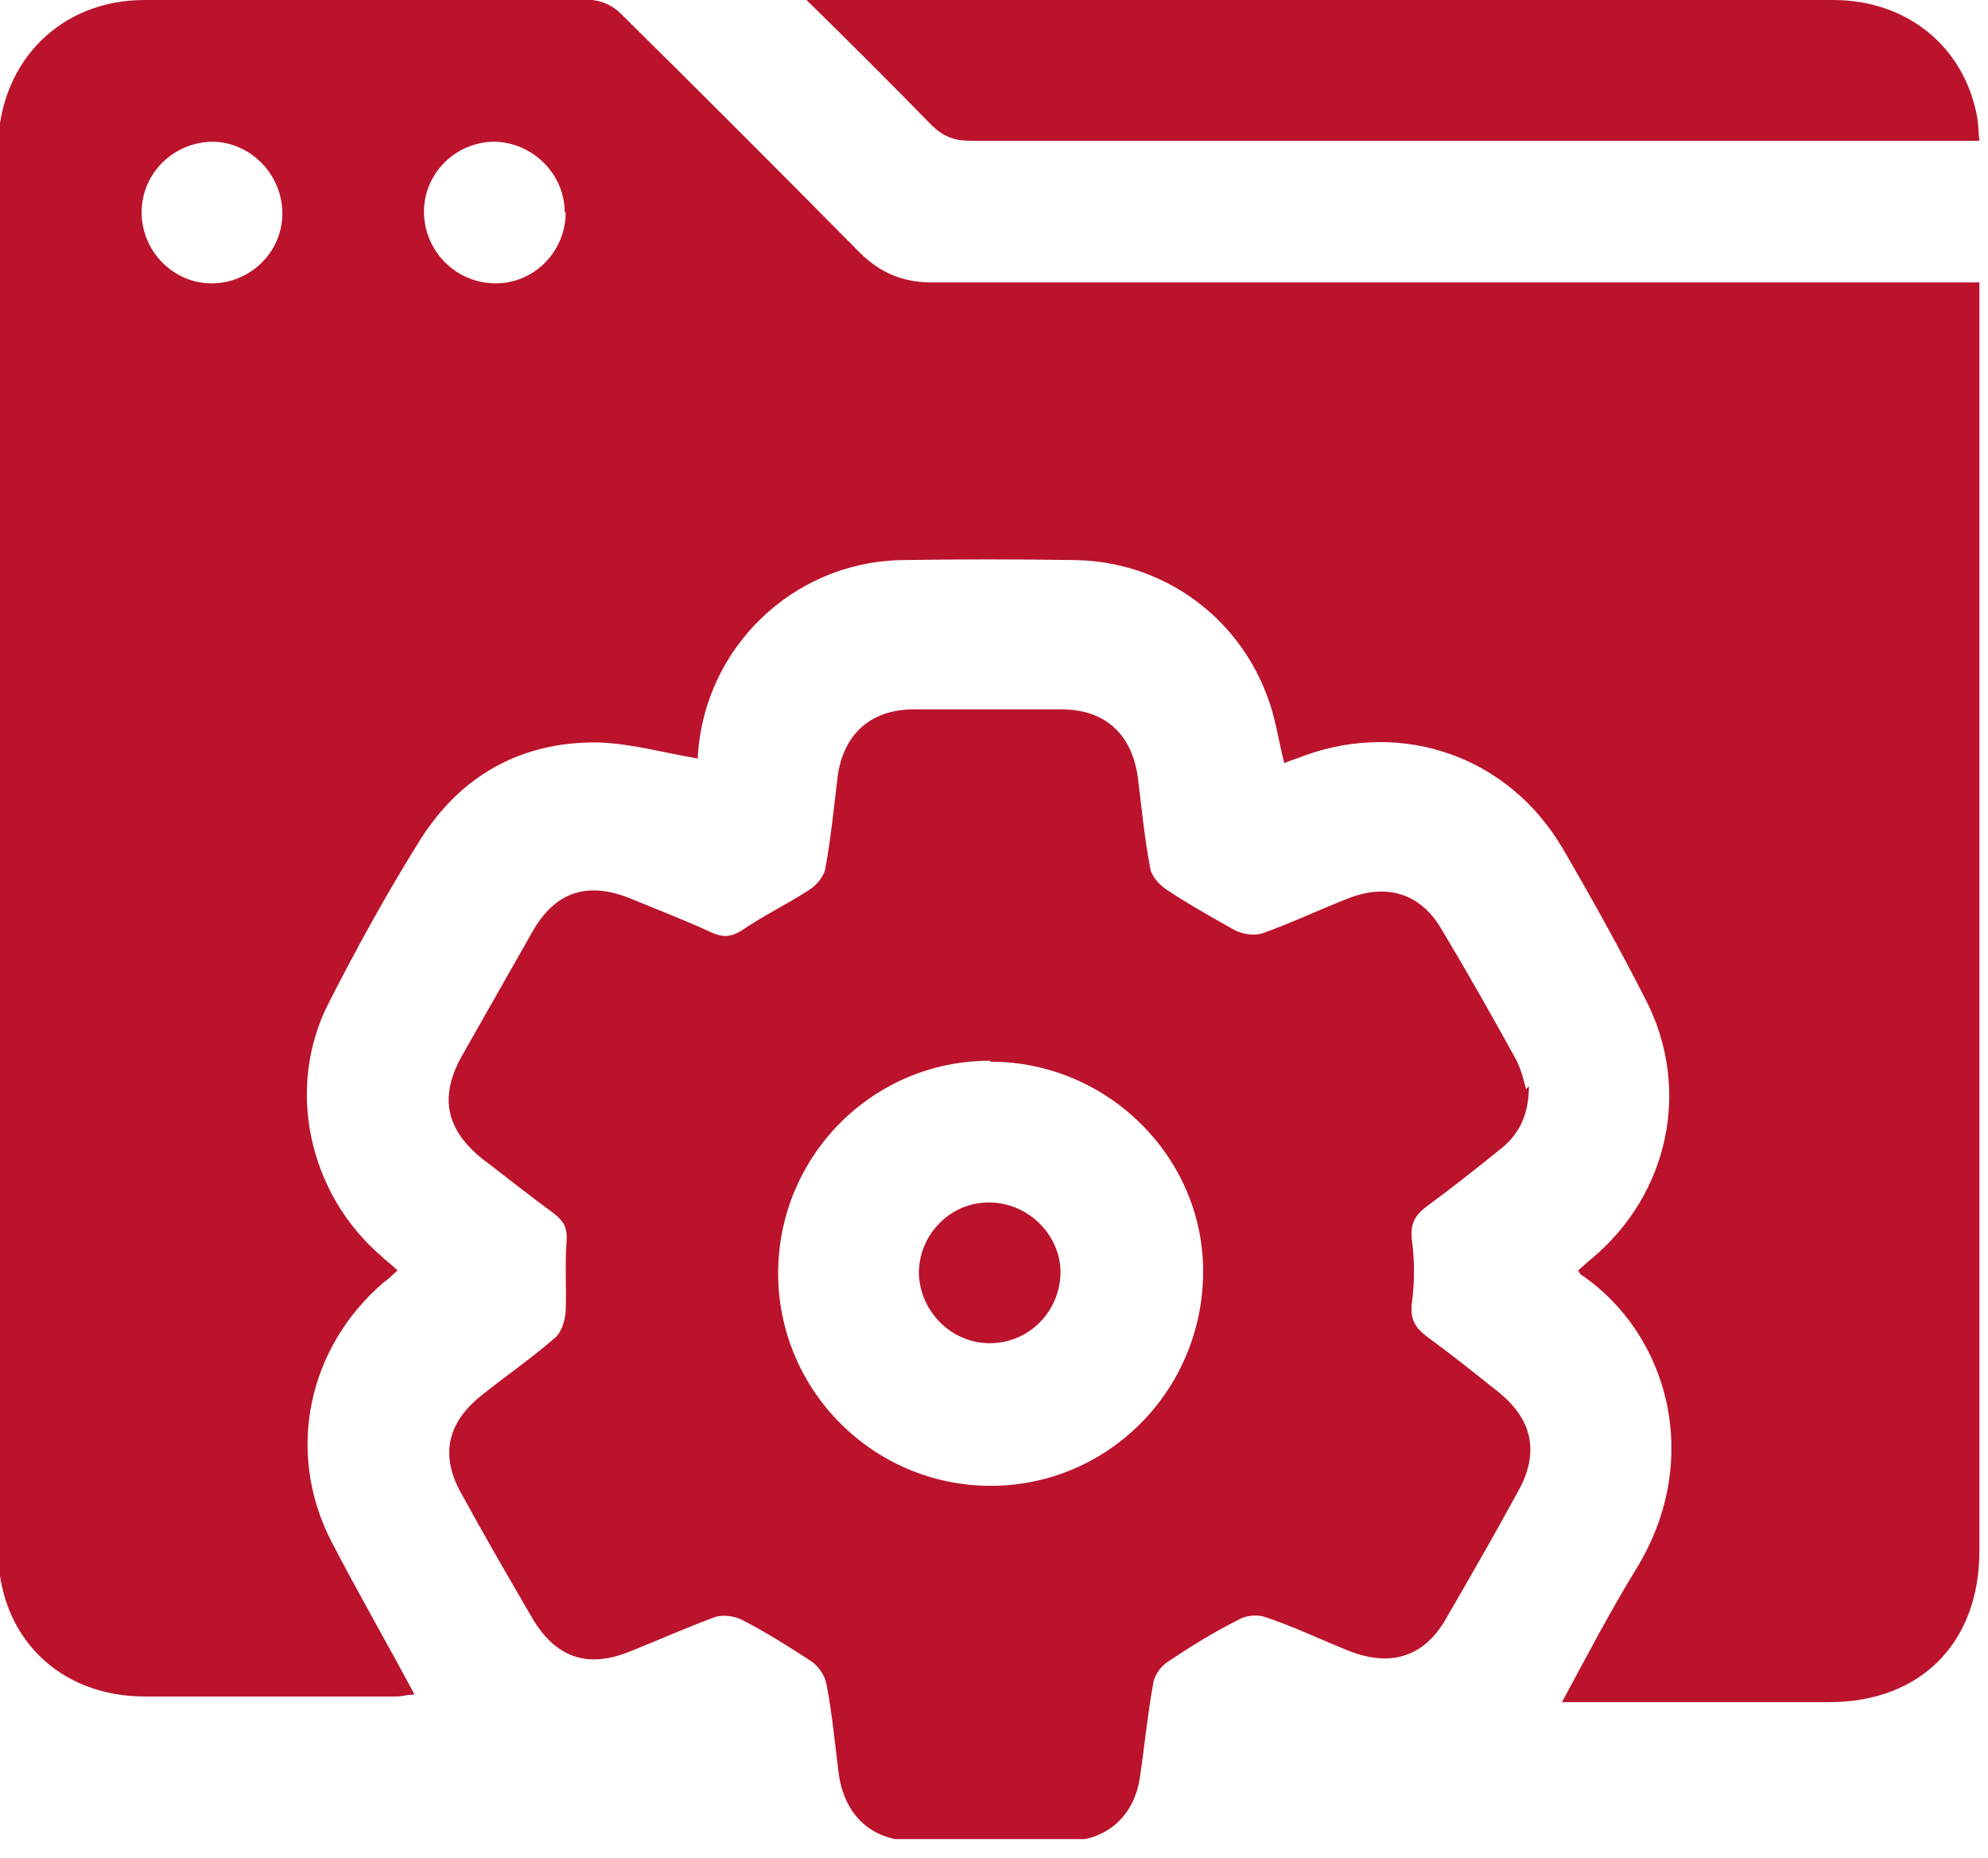
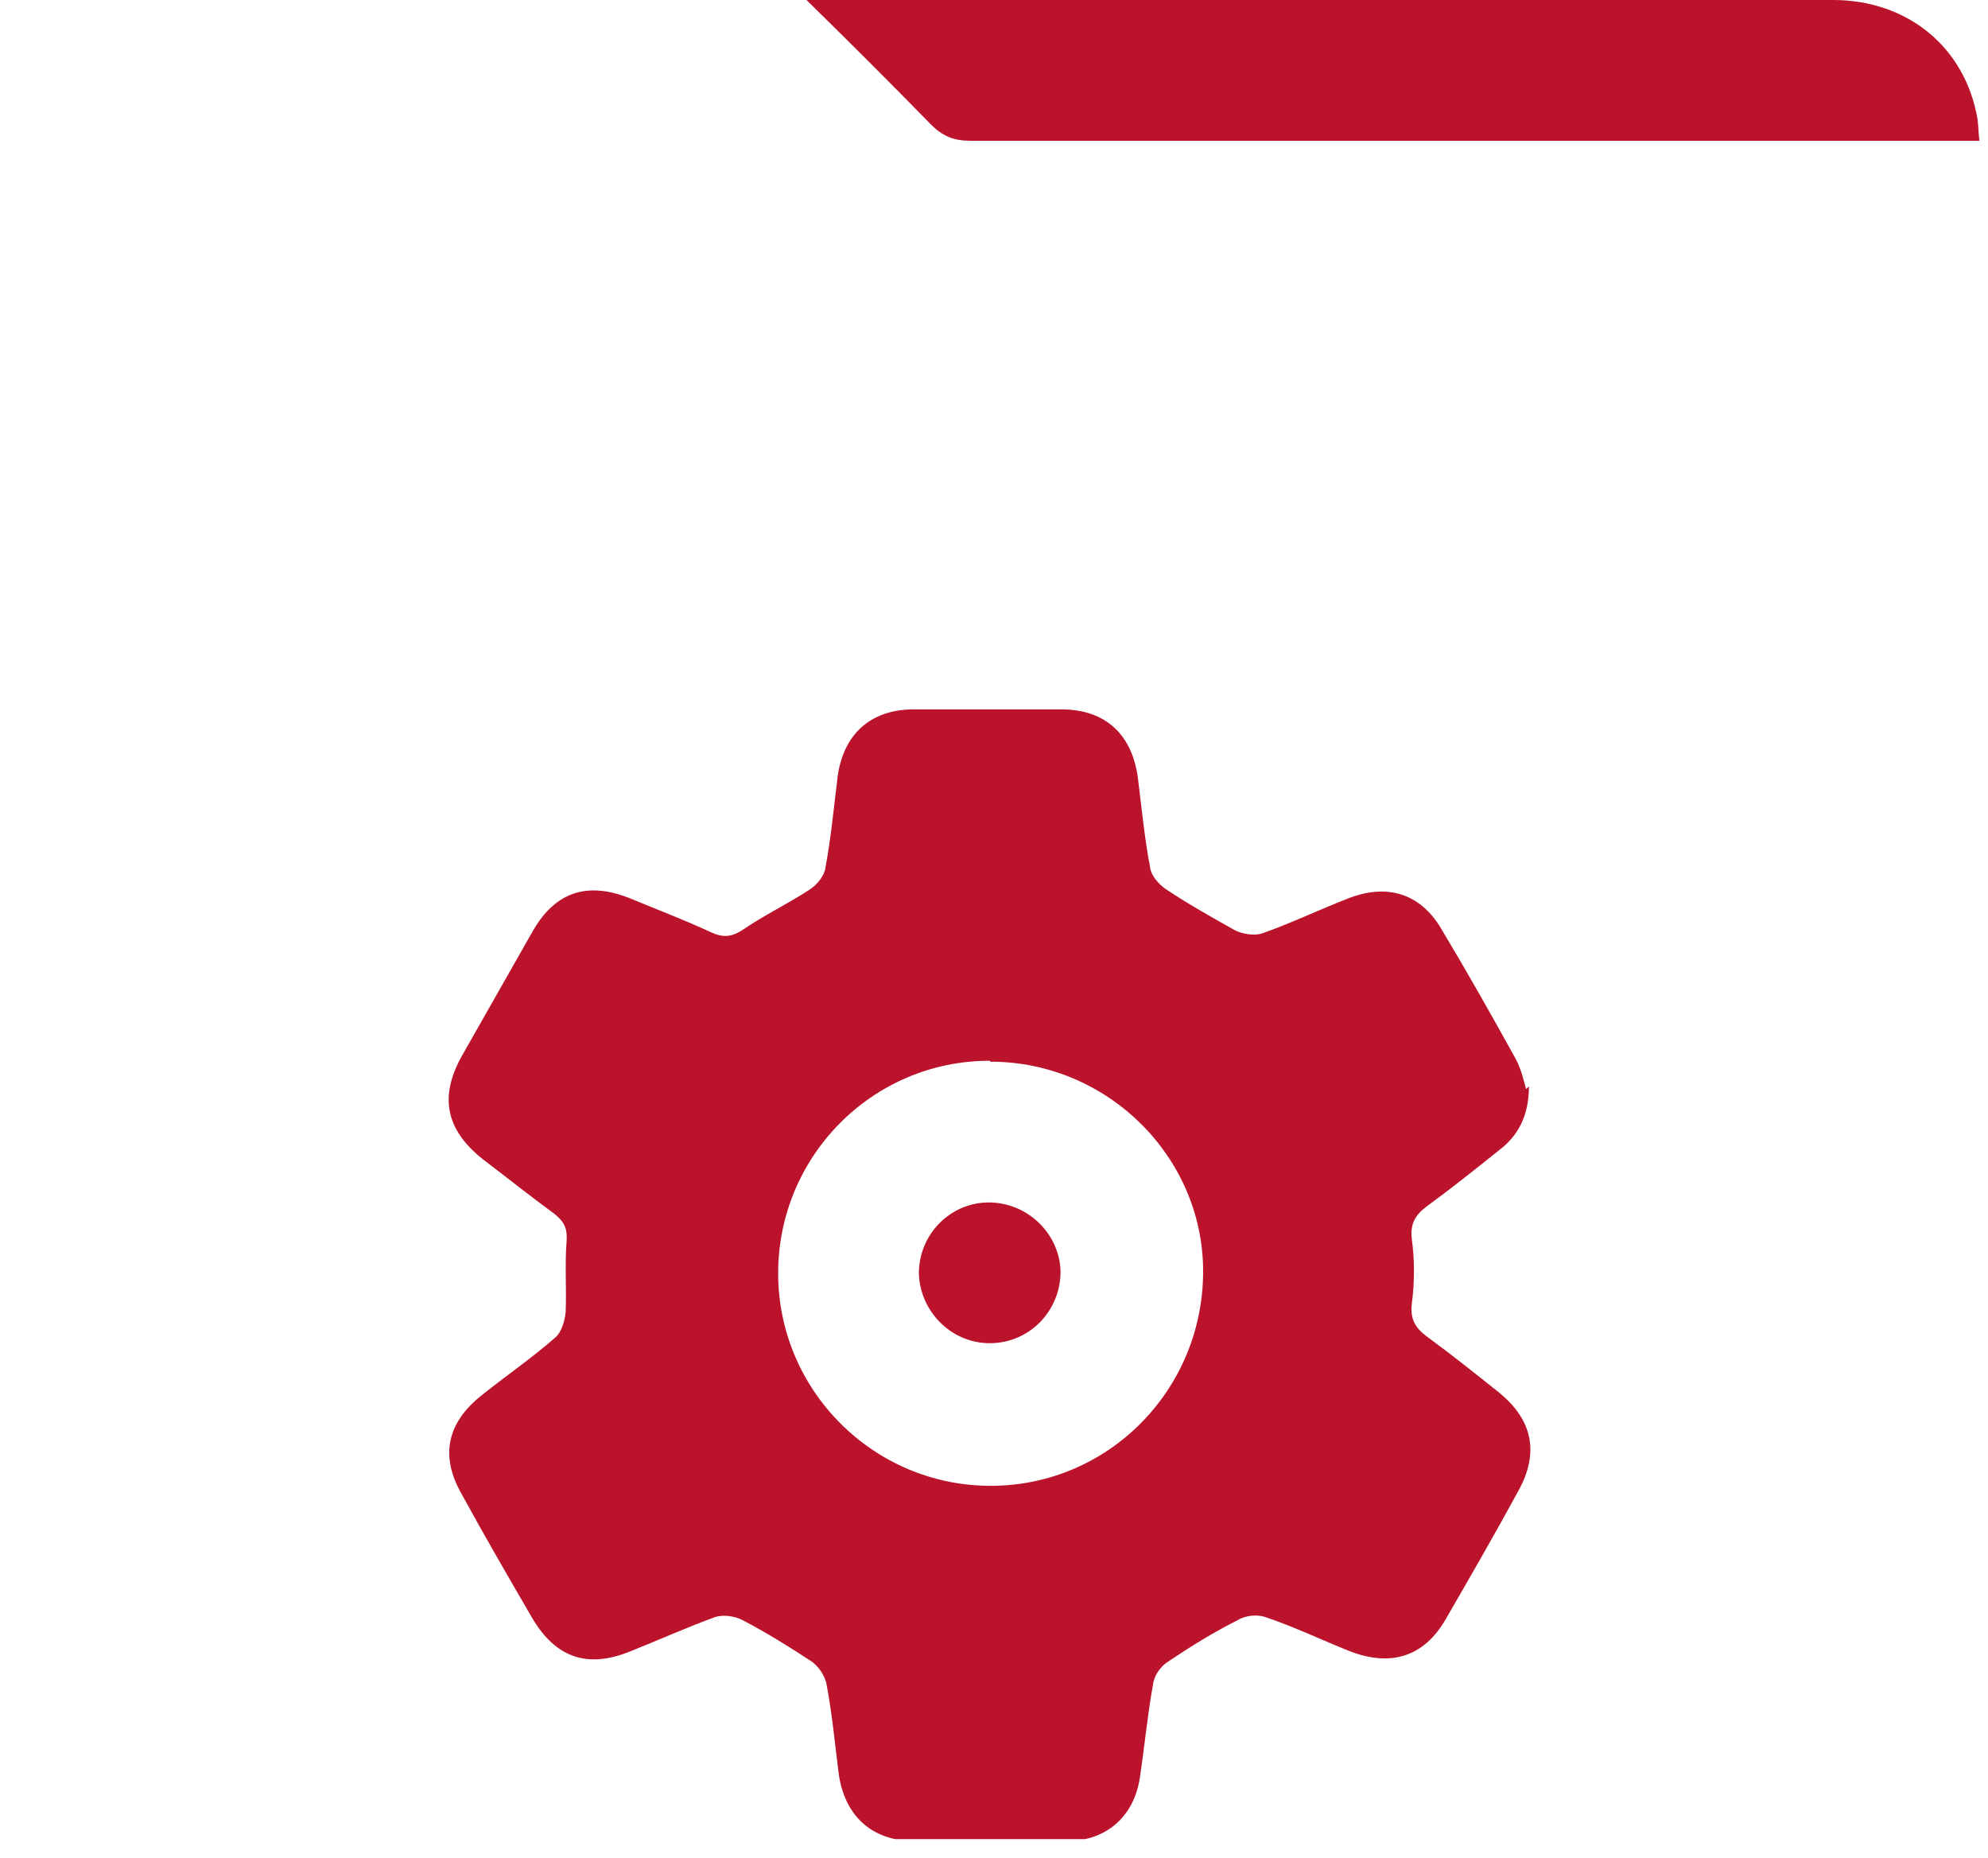
<svg xmlns="http://www.w3.org/2000/svg" width="61" height="57" viewBox="0 0 61 57" fill="none">
  <g clip-path="url(#clip0_1570_2791)">
-     <path d="M47.928 52.217C48.71 50.768 49.406 49.435 50.188 48.16C52.274 44.799 51.202 40.945 48.536 39.119C48.507 39.119 48.478 39.061 48.42 38.974C48.565 38.858 48.71 38.714 48.855 38.598C51.202 36.627 51.898 33.411 50.507 30.687C49.695 29.093 48.826 27.528 47.928 25.992C46.276 23.211 43.059 22.081 40.017 23.182C39.814 23.269 39.582 23.327 39.408 23.414C39.234 22.747 39.148 22.081 38.916 21.443C38.017 18.922 35.699 17.241 33.033 17.183C31.237 17.154 29.411 17.154 27.615 17.183C24.311 17.27 21.616 19.878 21.413 23.182C21.413 23.24 21.413 23.298 21.413 23.269C20.37 23.095 19.356 22.805 18.342 22.776C15.995 22.747 14.14 23.79 12.894 25.761C11.88 27.383 10.953 29.064 10.083 30.774C8.75 33.382 9.475 36.627 11.706 38.54C11.851 38.685 12.025 38.8 12.199 38.974C12.054 39.09 11.938 39.235 11.793 39.322C9.446 41.322 8.75 44.538 10.17 47.291C10.982 48.855 11.851 50.362 12.72 51.985C12.489 51.985 12.344 52.043 12.17 52.043C9.591 52.043 7.012 52.043 4.433 52.043C1.796 52.043 -0.059 50.188 -0.059 47.552C-0.059 33.179 -0.059 18.806 -0.059 4.462C-0.001 1.884 1.854 0 4.433 0C8.982 0 13.561 0 18.11 0C18.429 0 18.806 0.174 19.037 0.406C21.5 2.84 23.934 5.274 26.369 7.737C27.006 8.374 27.702 8.664 28.6 8.664C39.003 8.664 49.434 8.664 59.837 8.664C60.098 8.664 60.388 8.664 60.736 8.664V9.418C60.736 22.139 60.736 34.86 60.736 47.581C60.736 50.391 58.939 52.217 56.128 52.217C53.433 52.217 50.767 52.217 47.928 52.217ZM8.664 6.549C8.664 5.361 7.707 4.376 6.548 4.347C5.36 4.347 4.375 5.274 4.346 6.462C4.317 7.679 5.302 8.693 6.49 8.693C7.678 8.693 8.664 7.737 8.664 6.549ZM17.328 6.52C17.328 5.332 16.343 4.376 15.183 4.347C13.995 4.347 13.01 5.303 13.01 6.491C13.01 7.708 13.995 8.693 15.212 8.693C16.401 8.693 17.357 7.708 17.357 6.52H17.328Z" fill="#BB132C" />
    <path d="M46.914 33.324C46.914 34.251 46.566 34.859 45.987 35.294C45.262 35.874 44.538 36.453 43.784 37.004C43.437 37.265 43.263 37.525 43.321 38.018C43.408 38.656 43.408 39.322 43.321 39.989C43.263 40.481 43.437 40.742 43.784 41.003C44.538 41.553 45.262 42.133 45.987 42.712C47.03 43.553 47.233 44.567 46.595 45.726C45.871 47.059 45.117 48.363 44.364 49.667C43.697 50.826 42.683 51.145 41.408 50.652C40.539 50.304 39.699 49.899 38.829 49.609C38.597 49.522 38.221 49.551 37.989 49.696C37.236 50.073 36.54 50.507 35.845 50.971C35.613 51.116 35.41 51.406 35.381 51.666C35.207 52.623 35.12 53.579 34.975 54.535C34.801 55.694 33.99 56.447 32.802 56.477C31.208 56.477 29.643 56.477 28.05 56.477C26.746 56.477 25.905 55.694 25.732 54.39C25.616 53.463 25.529 52.536 25.355 51.637C25.297 51.377 25.094 51.087 24.862 50.942C24.196 50.507 23.5 50.073 22.776 49.696C22.544 49.58 22.196 49.522 21.936 49.609C21.066 49.928 20.226 50.304 19.357 50.652C18.024 51.203 17.038 50.855 16.314 49.609C15.59 48.363 14.865 47.117 14.17 45.842C13.503 44.683 13.706 43.669 14.749 42.828C15.503 42.22 16.314 41.669 17.038 41.032C17.241 40.858 17.328 40.51 17.357 40.249C17.386 39.525 17.328 38.8 17.386 38.076C17.415 37.67 17.299 37.468 17.009 37.236C16.256 36.685 15.532 36.106 14.807 35.555C13.677 34.657 13.474 33.642 14.17 32.397C14.894 31.122 15.619 29.846 16.343 28.572C17.038 27.354 18.024 27.036 19.328 27.557C20.168 27.905 21.008 28.224 21.82 28.601C22.196 28.774 22.457 28.745 22.805 28.514C23.442 28.079 24.167 27.731 24.833 27.297C25.065 27.152 25.297 26.862 25.326 26.63C25.5 25.703 25.587 24.747 25.703 23.819C25.877 22.544 26.688 21.791 27.963 21.762C29.499 21.762 31.034 21.762 32.57 21.762C33.932 21.762 34.743 22.544 34.917 23.877C35.033 24.804 35.12 25.732 35.294 26.63C35.323 26.862 35.555 27.123 35.758 27.267C36.453 27.731 37.178 28.137 37.902 28.543C38.134 28.658 38.511 28.716 38.742 28.629C39.641 28.311 40.481 27.905 41.379 27.557C42.567 27.094 43.582 27.412 44.219 28.485C45.002 29.788 45.755 31.122 46.508 32.483C46.682 32.802 46.769 33.208 46.827 33.411L46.914 33.324ZM30.368 32.541C26.775 32.541 23.877 35.468 23.877 39.061C23.877 42.654 26.804 45.581 30.397 45.581C34.019 45.581 36.917 42.625 36.917 39.003C36.917 35.468 33.961 32.57 30.397 32.57L30.368 32.541Z" fill="#BB132C" />
    <path d="M24.746 -7.55414e-05H25.354C35.641 -7.55414e-05 45.928 -7.55414e-05 56.244 -7.55414e-05C58.533 -7.55414e-05 60.301 1.449 60.678 3.651C60.706 3.854 60.706 4.057 60.735 4.318H59.953C49.898 4.318 39.814 4.318 29.759 4.318C29.266 4.318 28.919 4.173 28.571 3.825C27.354 2.579 26.108 1.333 24.717 -0.029L24.746 -7.55414e-05Z" fill="#BB132C" />
    <path d="M30.34 36.888C31.528 36.888 32.513 37.844 32.542 39.003C32.542 40.22 31.586 41.206 30.369 41.206C29.18 41.206 28.224 40.22 28.195 39.061C28.195 37.873 29.152 36.888 30.34 36.888Z" fill="#BB132C" />
  </g>
  <defs>
    <clipPath id="clip0_1570_2791">
      <rect width="60.736" height="56.419" fill="white" />
    </clipPath>
  </defs>
</svg>